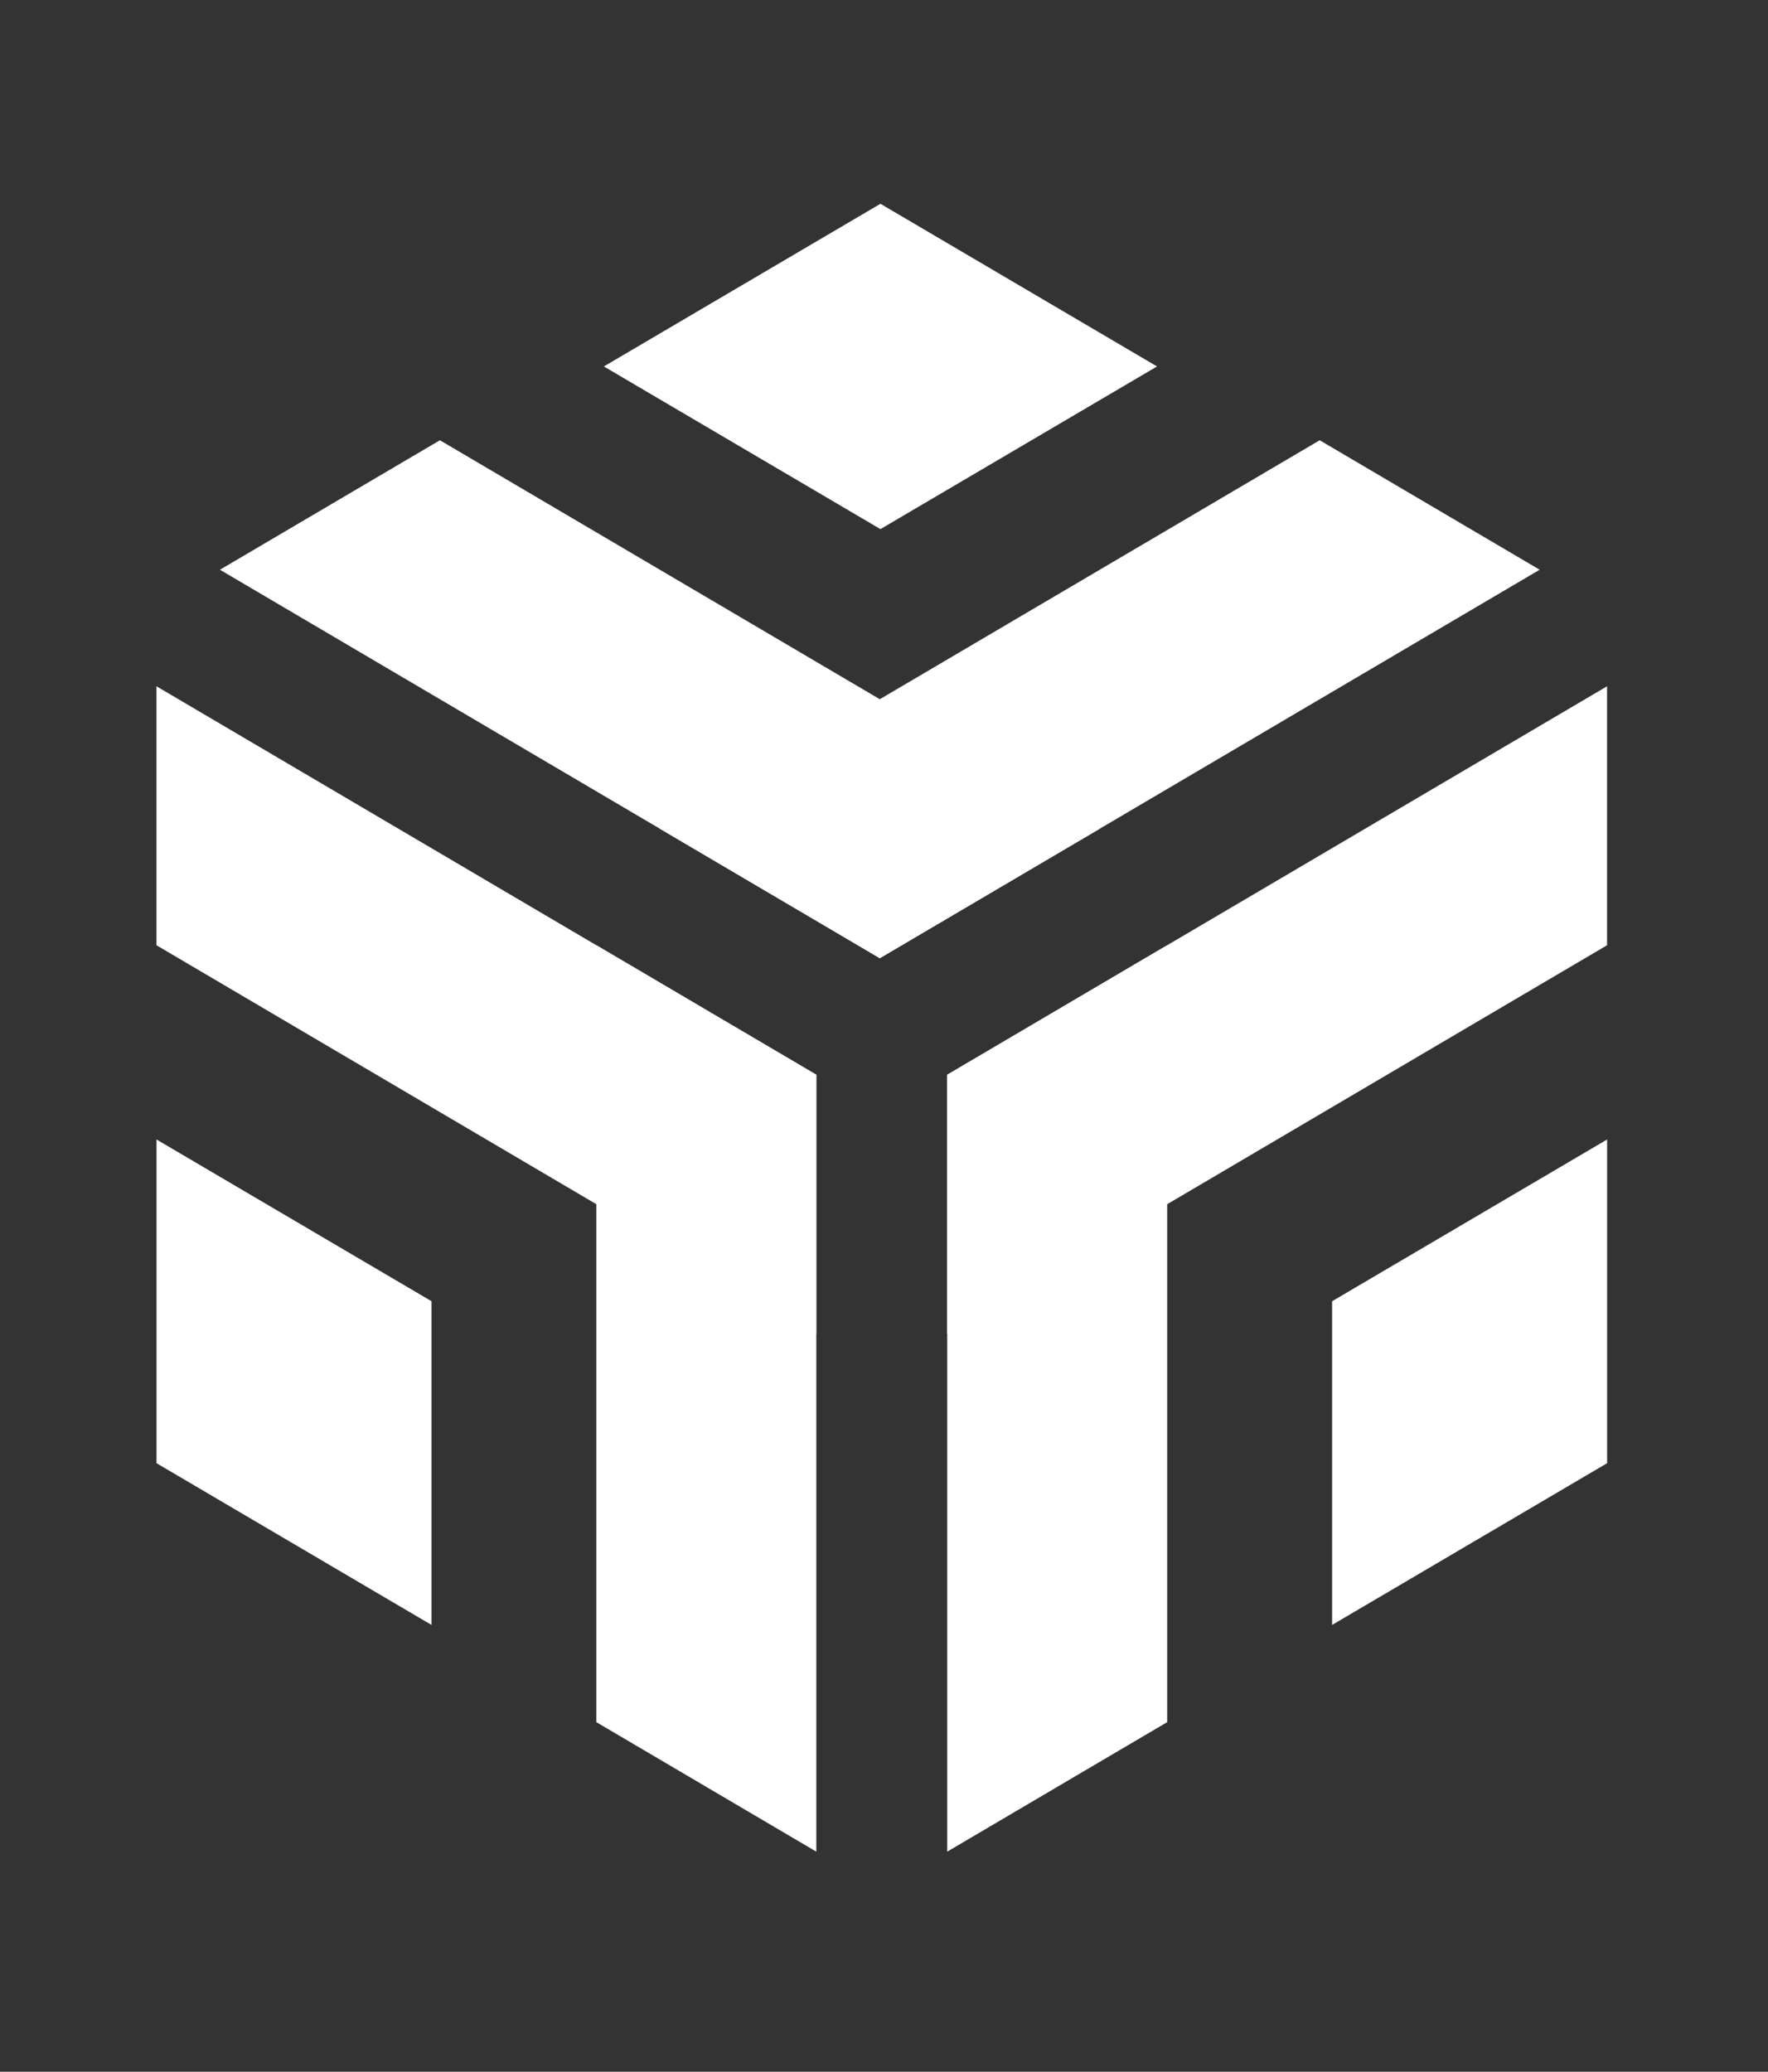
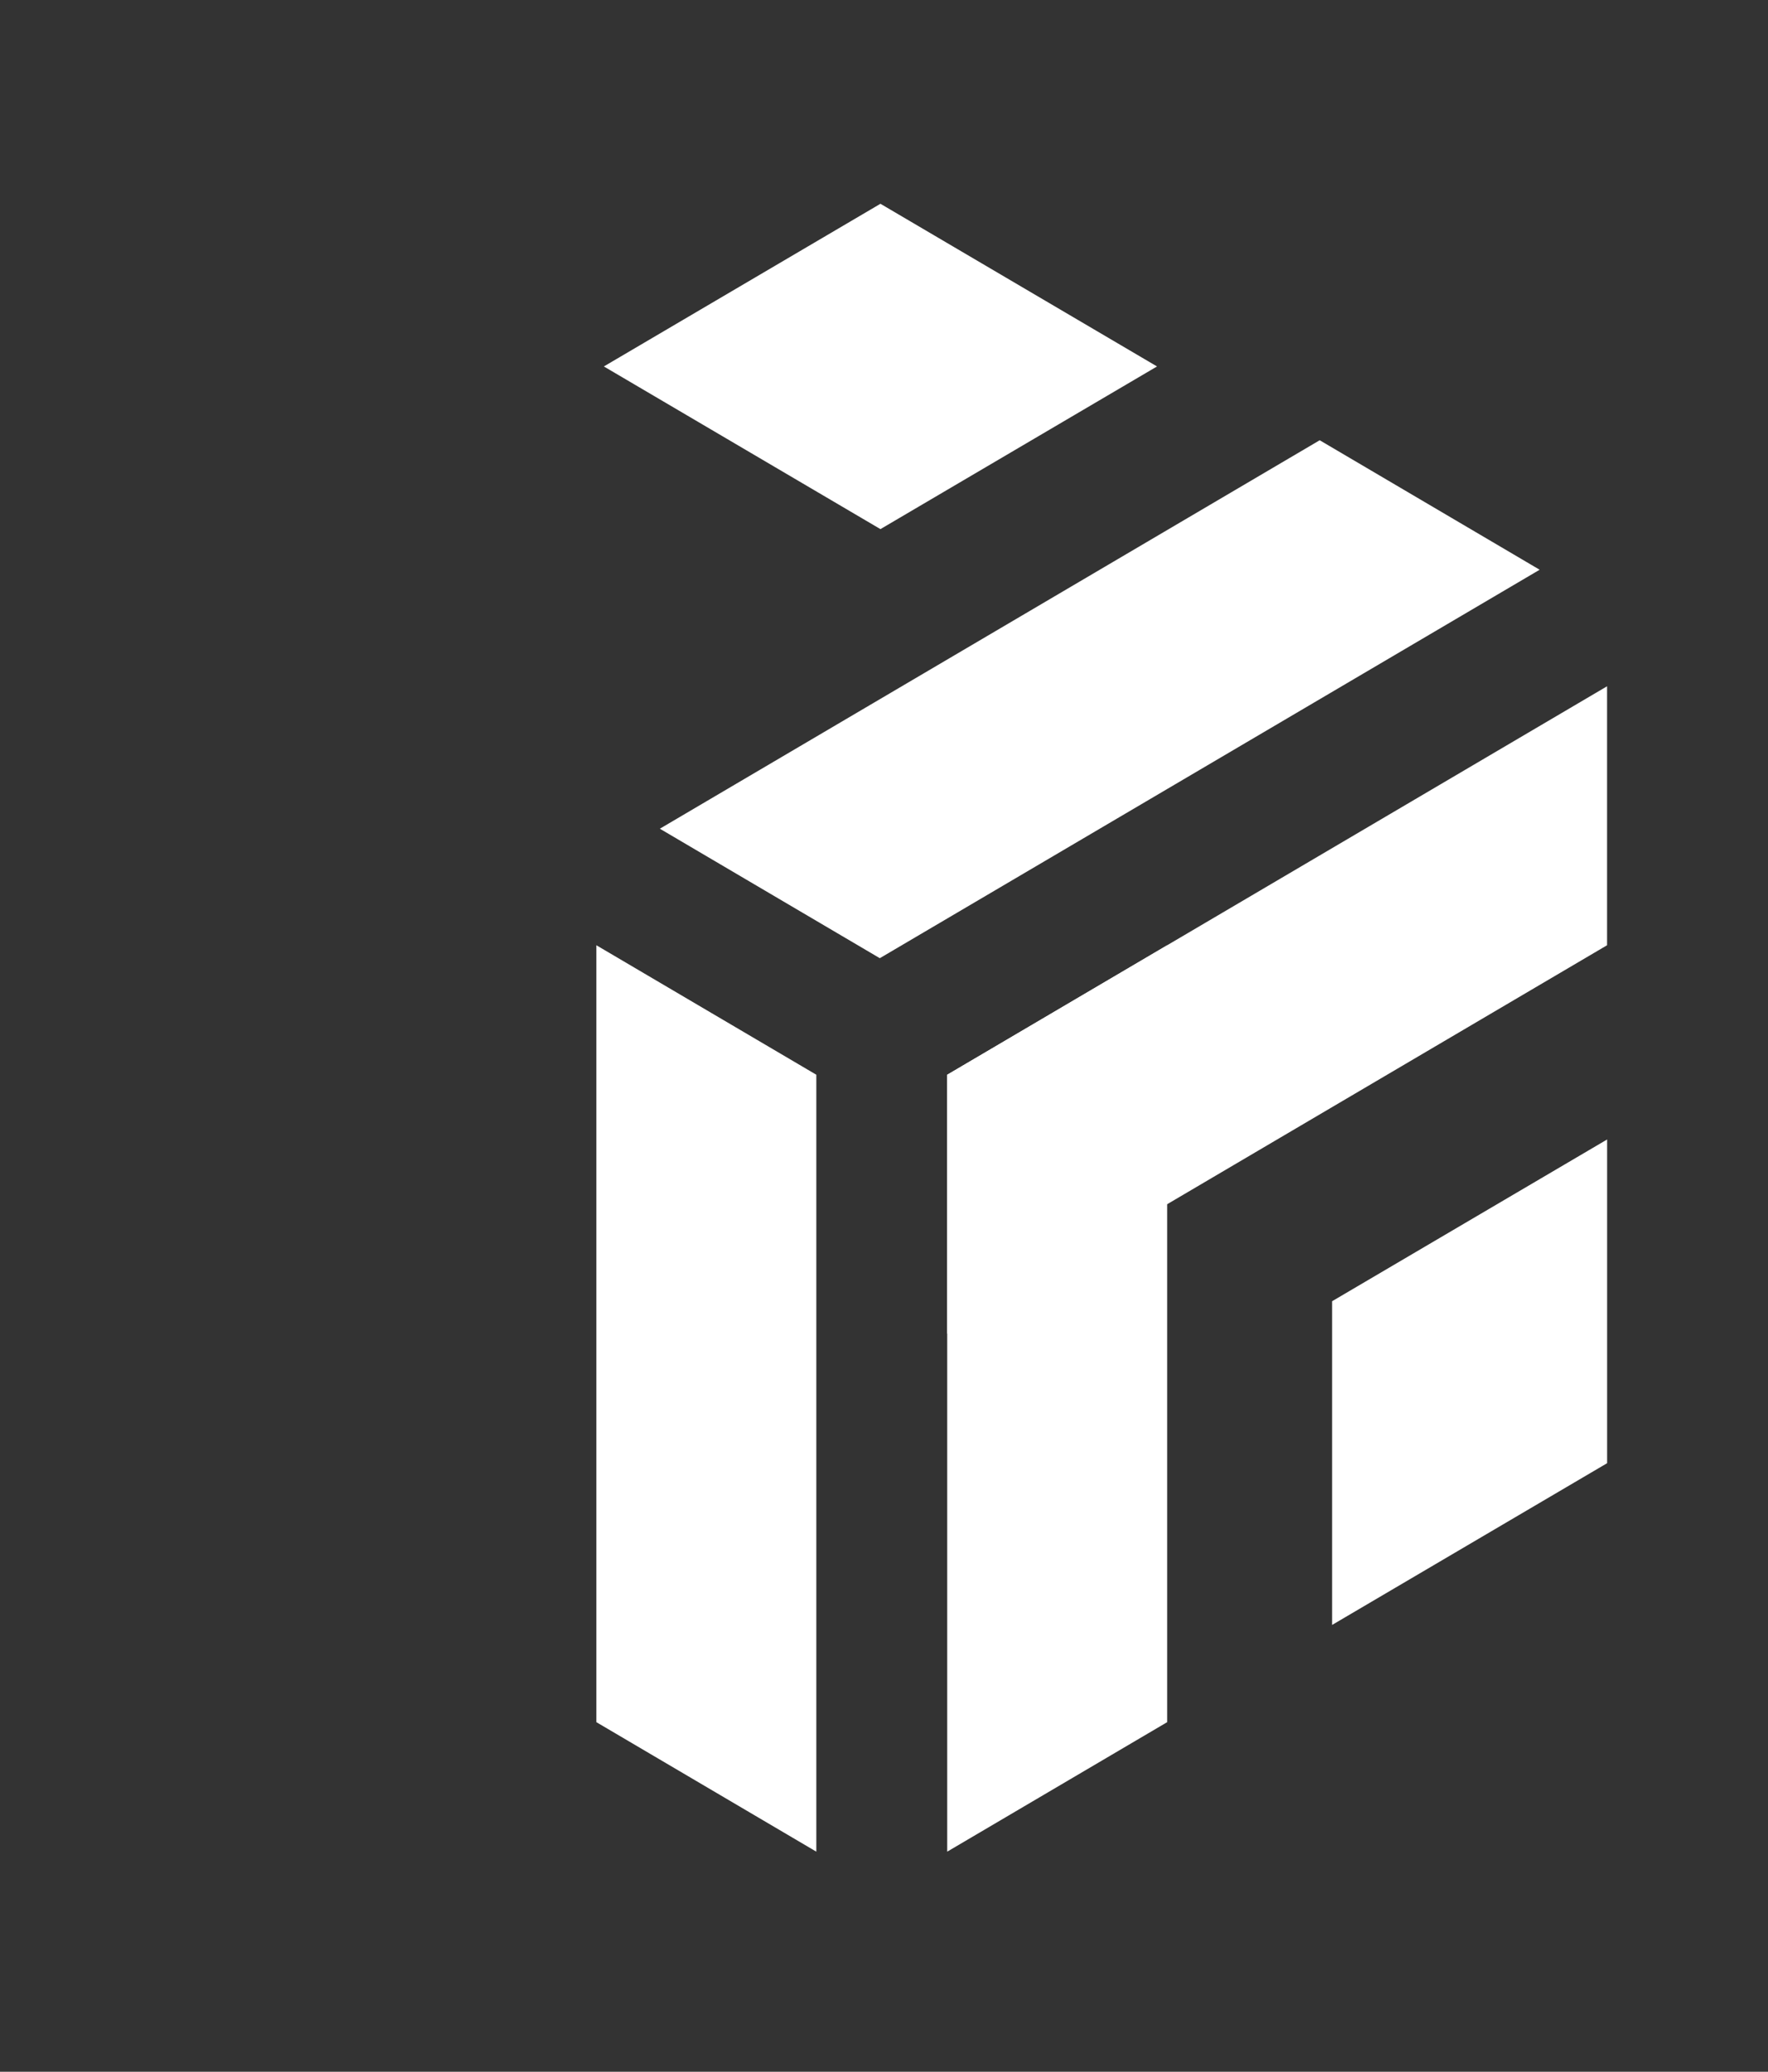
<svg xmlns="http://www.w3.org/2000/svg" width="192" height="225" viewBox="0 0 192 225" fill="none">
  <rect x="0" y="0" width="192" height="225" fill="#333333" stroke="none" />
  <g clip-path="url(#clip0_261_326)">
    <path d="M64.764 187.031L64.764 102.656L88.65 116.719L88.65 201.094L64.764 187.031Z" fill="white" />
-     <path d="M16.992 74.531L88.65 116.719L88.65 144.844L16.992 102.656L16.992 74.531Z" fill="white" />
-     <rect width="34.648" height="35.156" transform="matrix(0.862 0.507 -9.58506e-08 1 16.996 123.75)" fill="white" />
  </g>
  <g clip-path="url(#clip1_261_326)">
-     <path d="M47.772 47.812L119.43 90L95.544 104.062L23.886 61.875L47.772 47.812Z" fill="white" />
    <path d="M167.202 61.875L95.544 104.062L71.658 90L143.316 47.812L167.202 61.875Z" fill="white" />
    <rect width="34.845" height="34.845" transform="matrix(0.862 -0.507 0.862 0.507 65.577 39.797)" fill="white" />
  </g>
  <g clip-path="url(#clip2_261_326)">
    <path d="M126.751 187.031L126.751 102.656L102.865 116.719L102.865 201.094L126.751 187.031Z" fill="white" />
    <path d="M174.523 74.531L102.865 116.719L102.865 144.844L174.523 102.656L174.523 74.531Z" fill="white" />
    <rect width="34.648" height="35.156" transform="matrix(-0.862 0.507 9.58506e-08 1 174.529 123.75)" fill="white" />
  </g>
  <defs>
    <clipPath id="clip0_261_326">
      <rect width="110.872" height="112.5" fill="white" transform="matrix(0.862 0.507 -2.16045e-08 1 0.276 56.25)" />
    </clipPath>
    <clipPath id="clip1_261_326">
      <rect width="110.872" height="110.872" fill="white" transform="matrix(0.862 -0.507 0.862 0.507 0 56.25)" />
    </clipPath>
    <clipPath id="clip2_261_326">
      <rect width="110.872" height="112.5" fill="white" transform="matrix(0.862 -0.507 2.16045e-08 1 95.702 112.5)" />
    </clipPath>
  </defs>
</svg>